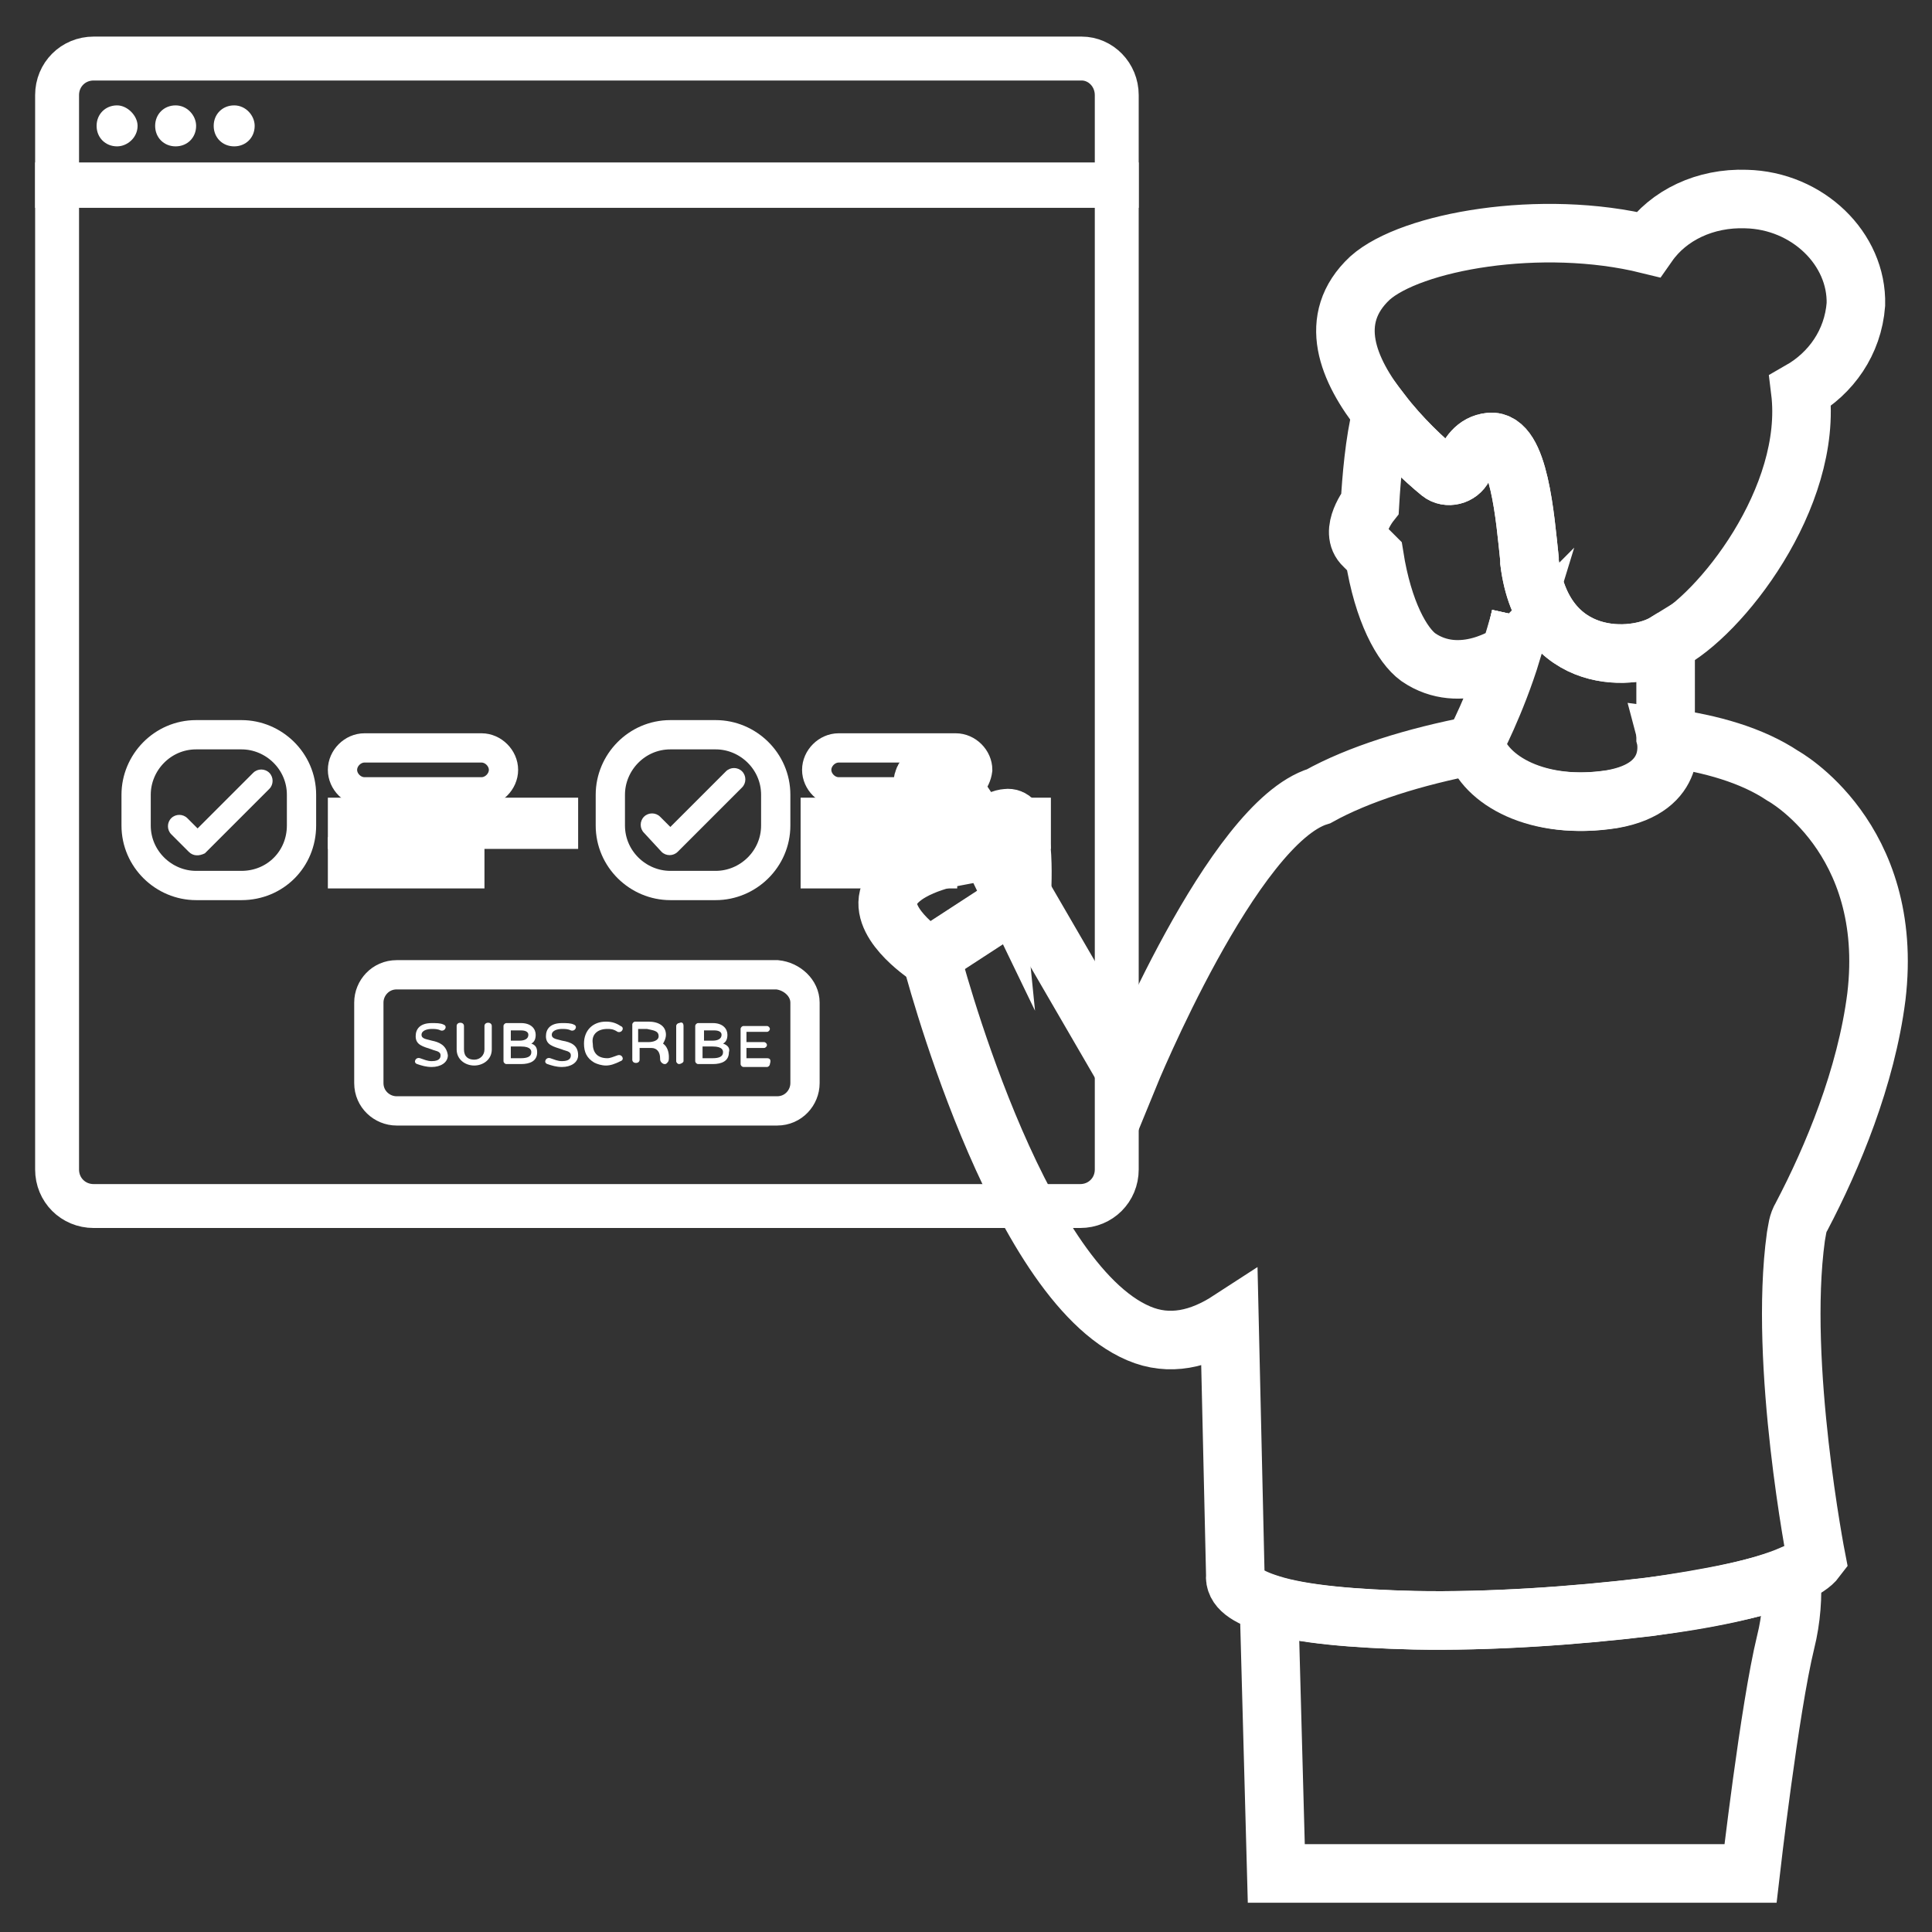
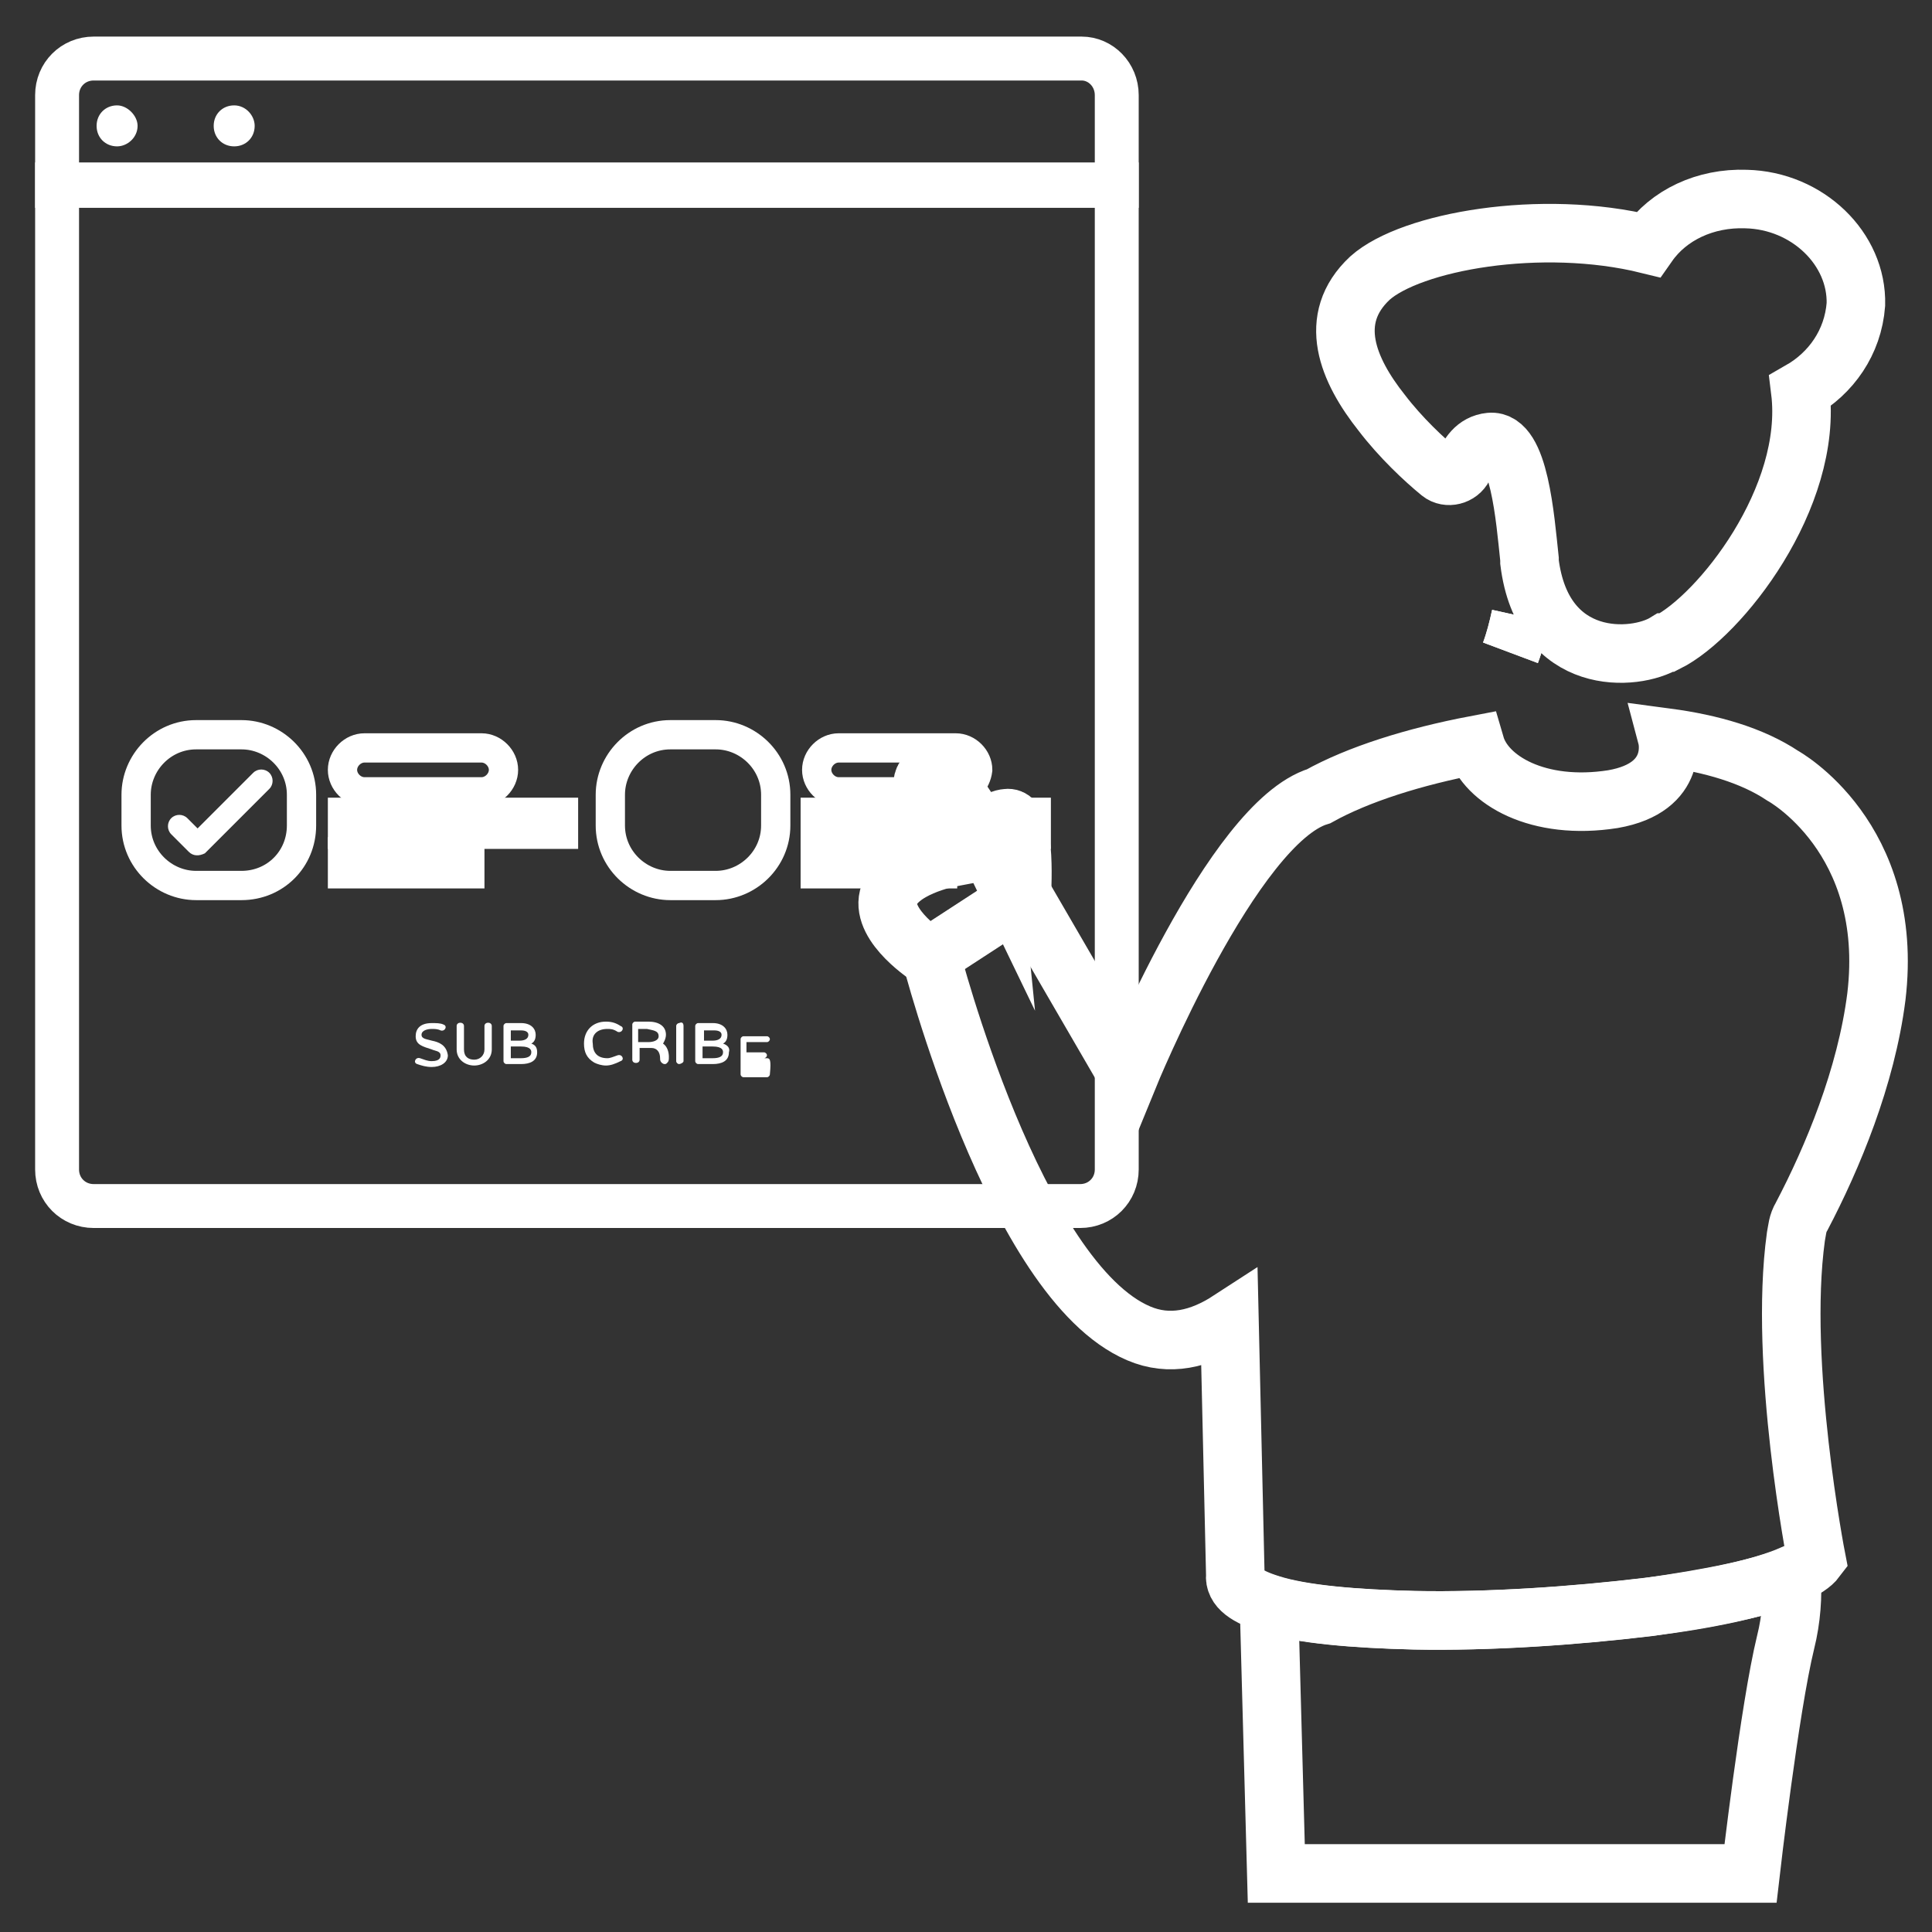
<svg xmlns="http://www.w3.org/2000/svg" version="1.1" id="Lag_1" x="0px" y="0px" viewBox="0 0 132 132" style="enable-background:new 0 0 132 132;" xml:space="preserve">
  <rect x="0" y="0" width="132" height="132" fill="#333333" stroke="none" />
  <style type="text/css">
	.st0{fill:none;stroke:#FFFFFF;stroke-width:3;stroke-miterlimit:10;}
	.st1{fill:#FFFFFF;}
	.st2{fill:none;stroke:#FFFFFF;stroke-width:2;stroke-miterlimit:10;}
	.st3{fill:none;stroke:#FFFFFF;stroke-width:4;stroke-miterlimit:10;}
</style>
  <g id="_x34_">
    <path class="st0" d="M76.3,6.5v6.2H3.9V6.5C3.9,5.1,5,4,6.4,4h67.5C75.2,4,76.3,5.1,76.3,6.5z" />
    <path class="st1" d="M9.4,8.6C9.4,9.4,8.7,10,8,10c-0.8,0-1.4-0.6-1.4-1.4c0-0.8,0.6-1.4,1.4-1.4C8.7,7.2,9.4,7.9,9.4,8.6z" />
-     <path class="st1" d="M13.4,8.6c0,0.8-0.6,1.4-1.4,1.4c-0.8,0-1.4-0.6-1.4-1.4c0-0.8,0.6-1.4,1.4-1.4C12.8,7.2,13.4,7.9,13.4,8.6z" />
    <path class="st1" d="M17.4,8.6c0,0.8-0.6,1.4-1.4,1.4c-0.8,0-1.4-0.6-1.4-1.4c0-0.8,0.6-1.4,1.4-1.4C16.8,7.2,17.4,7.9,17.4,8.6z" />
    <path class="st0" d="M76.3,12.6v67.3c0,1.4-1.1,2.5-2.5,2.5H6.4c-1.4,0-2.5-1.1-2.5-2.5V12.6H76.3z" />
    <g>
      <path class="st2" d="M16.5,60.5h-3.1c-2.2,0-4.1-1.8-4.1-4.1v-2.1c0-2.2,1.8-4.1,4.1-4.1h3.1c2.2,0,4.1,1.8,4.1,4.1v2.1    C20.6,58.7,18.8,60.5,16.5,60.5z" />
      <path class="st1" d="M12.9,58.2L11.7,57c-0.3-0.3-0.3-0.8,0-1.1s0.8-0.3,1.1,0l0.7,0.7l3.8-3.8c0.3-0.3,0.8-0.3,1.1,0    c0.3,0.3,0.3,0.8,0,1.1L14,58.3C13.6,58.5,13.2,58.5,12.9,58.2z" />
      <path class="st2" d="M32.9,54.1h-8c-0.8,0-1.5-0.7-1.5-1.5l0,0c0-0.8,0.7-1.5,1.5-1.5h8c0.8,0,1.5,0.7,1.5,1.5l0,0    C34.4,53.4,33.7,54.1,32.9,54.1z" />
      <rect x="23.4" y="55.5" class="st2" width="15.1" height="1.5" />
      <rect x="23.4" y="58.2" class="st2" width="8.7" height="1.5" />
      <g>
        <path class="st2" d="M48.9,60.5h-3.1c-2.2,0-4.1-1.8-4.1-4.1v-2.1c0-2.2,1.8-4.1,4.1-4.1h3.1c2.2,0,4.1,1.8,4.1,4.1v2.1     C53,58.7,51.1,60.5,48.9,60.5z" />
-         <path class="st1" d="M45.2,58.2L44,56.9c-0.3-0.3-0.3-0.8,0-1.1s0.8-0.3,1.1,0l0.7,0.7l3.8-3.8c0.3-0.3,0.8-0.3,1.1,0     s0.3,0.8,0,1.1l-4.4,4.4C46,58.5,45.5,58.5,45.2,58.2z" />
        <path class="st2" d="M65.3,54.1h-8c-0.8,0-1.5-0.7-1.5-1.5l0,0c0-0.8,0.7-1.5,1.5-1.5h8c0.8,0,1.5,0.7,1.5,1.5l0,0     C66.7,53.4,66.1,54.1,65.3,54.1z" />
        <rect x="55.7" y="55.5" class="st2" width="15.1" height="1.5" />
        <rect x="55.7" y="58.2" class="st2" width="8.7" height="1.5" />
      </g>
    </g>
    <g>
-       <path class="st2" d="M55,68.5V74c0,1-0.8,1.9-1.9,1.9h-26c-1,0-1.9-0.8-1.9-1.9v-5.5c0-1,0.8-1.9,1.9-1.9h26    C54.1,66.7,55,67.5,55,68.5z" />
-     </g>
+       </g>
    <g>
      <path class="st3" d="M122.7,84.5c-1.2,8.7,1.4,22,1.4,22c-0.3,0.4-0.8,0.7-1.6,1.1c-2.1,0.9-5.7,1.6-9.9,2.2    c-5,0.6-10.8,1-15.9,0.9c-4.1-0.1-7.7-0.4-9.9-1.1c-1.6-0.5-2.5-1.1-2.4-2L84,90.2c-2,1.3-4.1,1.8-6.2,0.9    c-8.5-3.6-14.2-25.8-14.2-25.8l6.3-4.1l7.2,12.4c0,0,7.1-17.4,13-19.2c2.7-1.5,6.5-2.7,10.7-3.5c0.7,2.4,4.3,4.5,9.4,3.7    c4.6-0.8,3.7-4.2,3.7-4.2c3,0.4,5.8,1.2,7.9,2.6l0,0c0,0,7.7,4.2,6.4,15.1c-0.7,5.5-3,11-5.1,15l0,0    C122.8,83.6,122.8,84,122.7,84.5z" />
      <path class="st3" d="M122,112.2c-1.1,4.5-2.4,15.8-2.4,15.8H87.2l-0.5-18.4c2.2,0.7,5.8,1,9.9,1.1c5.1,0.1,10.9-0.3,15.9-0.9    c4.2-0.5,7.8-1.3,9.9-2.2C122.5,109,122.4,110.6,122,112.2z" />
      <path class="st3" d="M103.9,42.1c-0.2,0.9-0.4,1.7-0.7,2.5l0,0C103.5,43.8,103.7,43,103.9,42.1z" />
-       <path class="st3" d="M113.8,43.9c-2.1,1.3-8.4,1.7-9.3-5.5v-0.1v-0.1c-0.3-2.8-0.7-8.2-2.7-8c-1,0.1-1.5,0.9-1.8,1.7    c-0.3,0.6-1.1,0.8-1.6,0.4c-1.1-0.9-2.7-2.4-4-4.1c-0.5,2-0.7,4.5-0.8,6.2c0,0-1.5,1.9-0.4,2.9c0.2,0.2,0.5,0.5,0.7,0.7    c0.6,3.8,1.9,6.1,3,6.9c2.9,2,6.2-0.2,6.4-0.4c-1.1,3.6-2.6,6.4-2.6,6.4c0.7,2.4,4.3,4.5,9.4,3.7c4.6-0.8,3.7-4.2,3.7-4.2    L113.8,43.9z M103.2,44.6L103.2,44.6c0.2-0.8,0.5-1.6,0.7-2.5C103.7,43,103.5,43.8,103.2,44.6z" />
      <path class="st3" d="M103.9,42.1c-0.2,0.9-0.4,1.7-0.7,2.5l0,0C103.5,43.8,103.7,43,103.9,42.1z" />
      <path class="st3" d="M123,26.7c0.9,7.3-5.5,15.4-9.1,17.2h-0.1c-2.1,1.3-8.4,1.7-9.3-5.5v-0.1v-0.1c-0.3-2.8-0.7-8.2-2.7-8    c-1,0.1-1.5,0.9-1.8,1.7c-0.3,0.6-1.1,0.8-1.6,0.4c-1.1-0.9-2.7-2.4-4-4.1c-2.3-2.9-3.8-6.4-0.8-9.2c2.8-2.5,11.7-4.1,19-2.3    c1.4-2,3.9-3.2,6.7-3.1c4.2,0.1,7.6,3.4,7.5,7.2C126.6,23.4,125.1,25.5,123,26.7z" />
      <g>
        <path class="st3" d="M69.8,61.3l-6.3,4.1c0,0-3.3-2.1-2.8-4.1s4.2-2.7,4.2-2.7s-2.9-4.9-1.5-5.7c1.4-0.7,4.2,5.1,4.2,5.1     s-0.2-2,1.2-2.1C70.2,55.7,69.8,61.3,69.8,61.3z" />
      </g>
    </g>
    <g>
      <path class="st1" d="M29.5,71.1c-0.3-0.1-0.7-0.1-0.7-0.4s0.4-0.4,0.7-0.4c0.2,0,0.4,0,0.6,0.1c0.3,0.1,0.5-0.3,0.2-0.4    c-0.2-0.1-0.5-0.1-0.8-0.1c-0.8,0-1.1,0.4-1.1,0.9c0,0.6,0.5,0.7,1.1,0.9c0.2,0.1,0.6,0.1,0.6,0.4c0,0.1,0,0.4-0.6,0.4    c-0.3,0-0.5-0.1-0.8-0.2s-0.5,0.3-0.2,0.4s0.6,0.2,1,0.2c0.6,0,1.1-0.3,1.1-0.8C30.5,71.4,30,71.2,29.5,71.1z" />
      <path class="st1" d="M33.1,70.1v1.6c0,0.4-0.3,0.7-0.7,0.7c-0.4,0-0.7-0.2-0.7-0.7v-1.6c0-0.3-0.5-0.3-0.5,0v1.6    c0,0.7,0.6,1.1,1.2,1.1c0.6,0,1.2-0.4,1.2-1.1v-1.6C33.6,69.8,33.1,69.8,33.1,70.1z" />
      <path class="st1" d="M36.3,71.3c0.2-0.1,0.3-0.3,0.3-0.6c0-0.4-0.3-0.8-1-0.8h-1c-0.1,0-0.2,0.1-0.2,0.2v2.4    c0,0.1,0.1,0.2,0.2,0.2h1c0.6,0,1.1-0.2,1.1-0.8C36.7,71.6,36.6,71.4,36.3,71.3z M36.3,71.9c0,0.3-0.3,0.4-0.7,0.4h-0.7v-0.8h0.7    C36.3,71.5,36.3,71.8,36.3,71.9z M34.9,71.1v-0.7h0.7c0.3,0,0.5,0.1,0.5,0.3c0,0.3-0.3,0.4-0.6,0.4C35.5,71.1,34.9,71.1,34.9,71.1    z" />
      <path class="st1" d="M41.5,70.3c0.2,0,0.4,0,0.7,0.2c0.3,0.1,0.5-0.3,0.2-0.4c-0.3-0.2-0.6-0.3-1-0.3c-0.9,0-1.5,0.6-1.5,1.5    c0,0.6,0.2,1,0.7,1.3c0.2,0.1,0.5,0.2,0.8,0.2s0.6-0.1,1-0.3c0.3-0.1,0.1-0.5-0.2-0.4s-0.5,0.2-0.7,0.2c-0.7,0-1-0.4-1-1    C40.4,70.7,40.8,70.3,41.5,70.3z" />
      <path class="st1" d="M45.5,70.7c0-0.6-0.5-0.9-1.2-0.9h-0.9c-0.1,0-0.2,0.1-0.2,0.2v2.4c0,0.3,0.5,0.3,0.5,0v-0.8h0.8    c0.4,0,0.6,0.3,0.6,0.7c0,0.1,0,0.2,0.1,0.3c0,0,0.1,0.1,0.2,0.1c0.1,0,0.1,0,0.2-0.1c0.1-0.1,0.1-0.2,0.1-0.4    c0-0.3-0.1-0.7-0.4-0.9C45.3,71.3,45.5,71,45.5,70.7z M45,70.8c0,0.3-0.4,0.4-0.7,0.4h-0.7v-0.9h0.6C44.6,70.4,45,70.4,45,70.8z" />
      <path class="st1" d="M46.2,70.1v2.4c0,0.1,0.1,0.2,0.2,0.2c0.1,0,0.3-0.1,0.3-0.2v-2.4c0-0.2-0.1-0.3-0.3-0.2    C46.3,69.9,46.2,70,46.2,70.1z" />
-       <path class="st1" d="M52.4,72.3H51v-0.7h1.2c0.1,0,0.2-0.1,0.2-0.2s-0.1-0.2-0.2-0.2H51v-0.7h1.4c0.1,0,0.2-0.1,0.2-0.2    s-0.1-0.2-0.2-0.2h-1.6c-0.1,0-0.2,0.1-0.2,0.2v2.4c0,0.1,0.1,0.2,0.2,0.2h1.6c0.1,0,0.2-0.1,0.2-0.2    C52.7,72.4,52.6,72.3,52.4,72.3z" />
+       <path class="st1" d="M52.4,72.3H51h1.2c0.1,0,0.2-0.1,0.2-0.2s-0.1-0.2-0.2-0.2H51v-0.7h1.4c0.1,0,0.2-0.1,0.2-0.2    s-0.1-0.2-0.2-0.2h-1.6c-0.1,0-0.2,0.1-0.2,0.2v2.4c0,0.1,0.1,0.2,0.2,0.2h1.6c0.1,0,0.2-0.1,0.2-0.2    C52.7,72.4,52.6,72.3,52.4,72.3z" />
      <g>
-         <path class="st1" d="M38.4,71.1c-0.3-0.1-0.7-0.1-0.7-0.4s0.4-0.4,0.7-0.4c0.2,0,0.4,0,0.6,0.1c0.3,0.1,0.5-0.3,0.2-0.4     c-0.2-0.1-0.5-0.1-0.8-0.1c-0.8,0-1.1,0.4-1.1,0.9c0,0.6,0.5,0.7,1.1,0.9c0.2,0.1,0.6,0.1,0.6,0.4c0,0.1,0,0.4-0.6,0.4     c-0.3,0-0.5-0.1-0.8-0.2s-0.5,0.3-0.2,0.4s0.6,0.2,1,0.2c0.6,0,1.1-0.3,1.1-0.8C39.5,71.4,39,71.2,38.4,71.1z" />
-       </g>
+         </g>
      <g>
        <path class="st1" d="M49.4,71.3c0.2-0.1,0.3-0.3,0.3-0.6c0-0.4-0.3-0.8-1-0.8h-1c-0.1,0-0.2,0.1-0.2,0.2v2.4     c0,0.1,0.1,0.2,0.2,0.2h1c0.6,0,1.1-0.2,1.1-0.8C49.9,71.6,49.7,71.4,49.4,71.3z M49.4,71.9c0,0.3-0.3,0.4-0.7,0.4H48v-0.8h0.7     C49.4,71.5,49.4,71.8,49.4,71.9z M48.1,71.1v-0.7h0.7c0.3,0,0.5,0.1,0.5,0.3c0,0.3-0.3,0.4-0.6,0.4     C48.7,71.1,48.1,71.1,48.1,71.1z" />
      </g>
    </g>
  </g>
</svg>